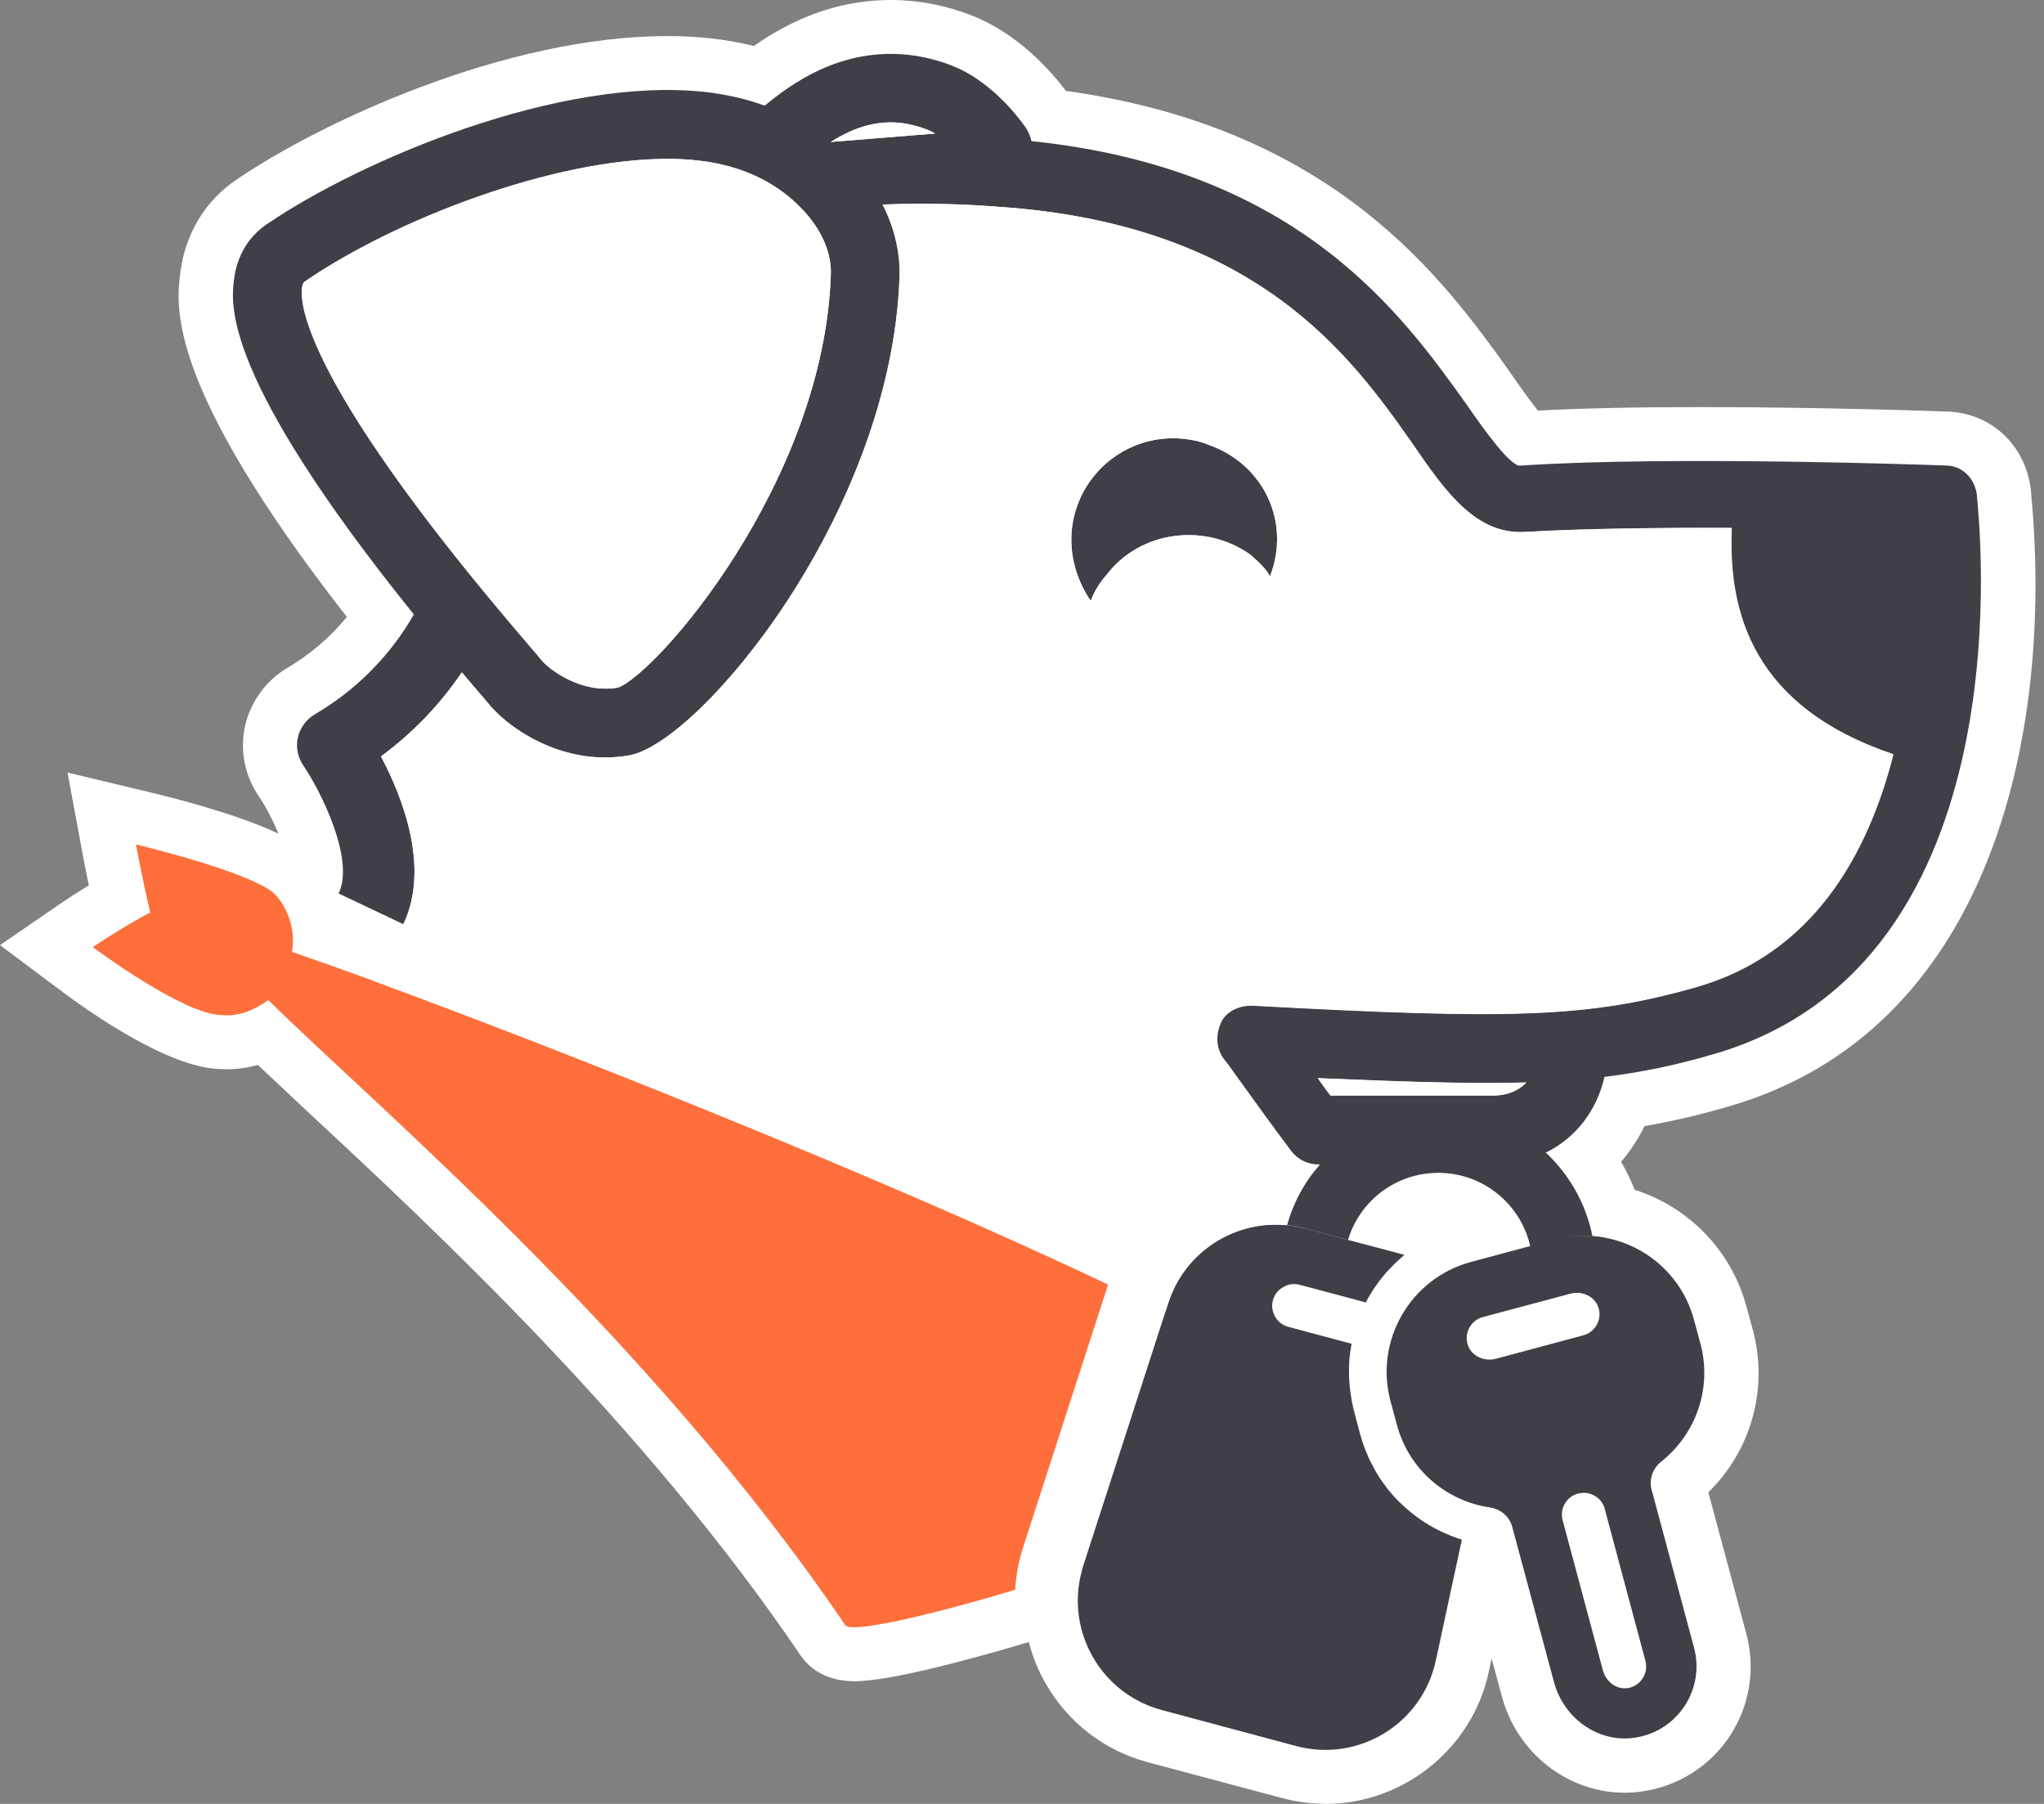
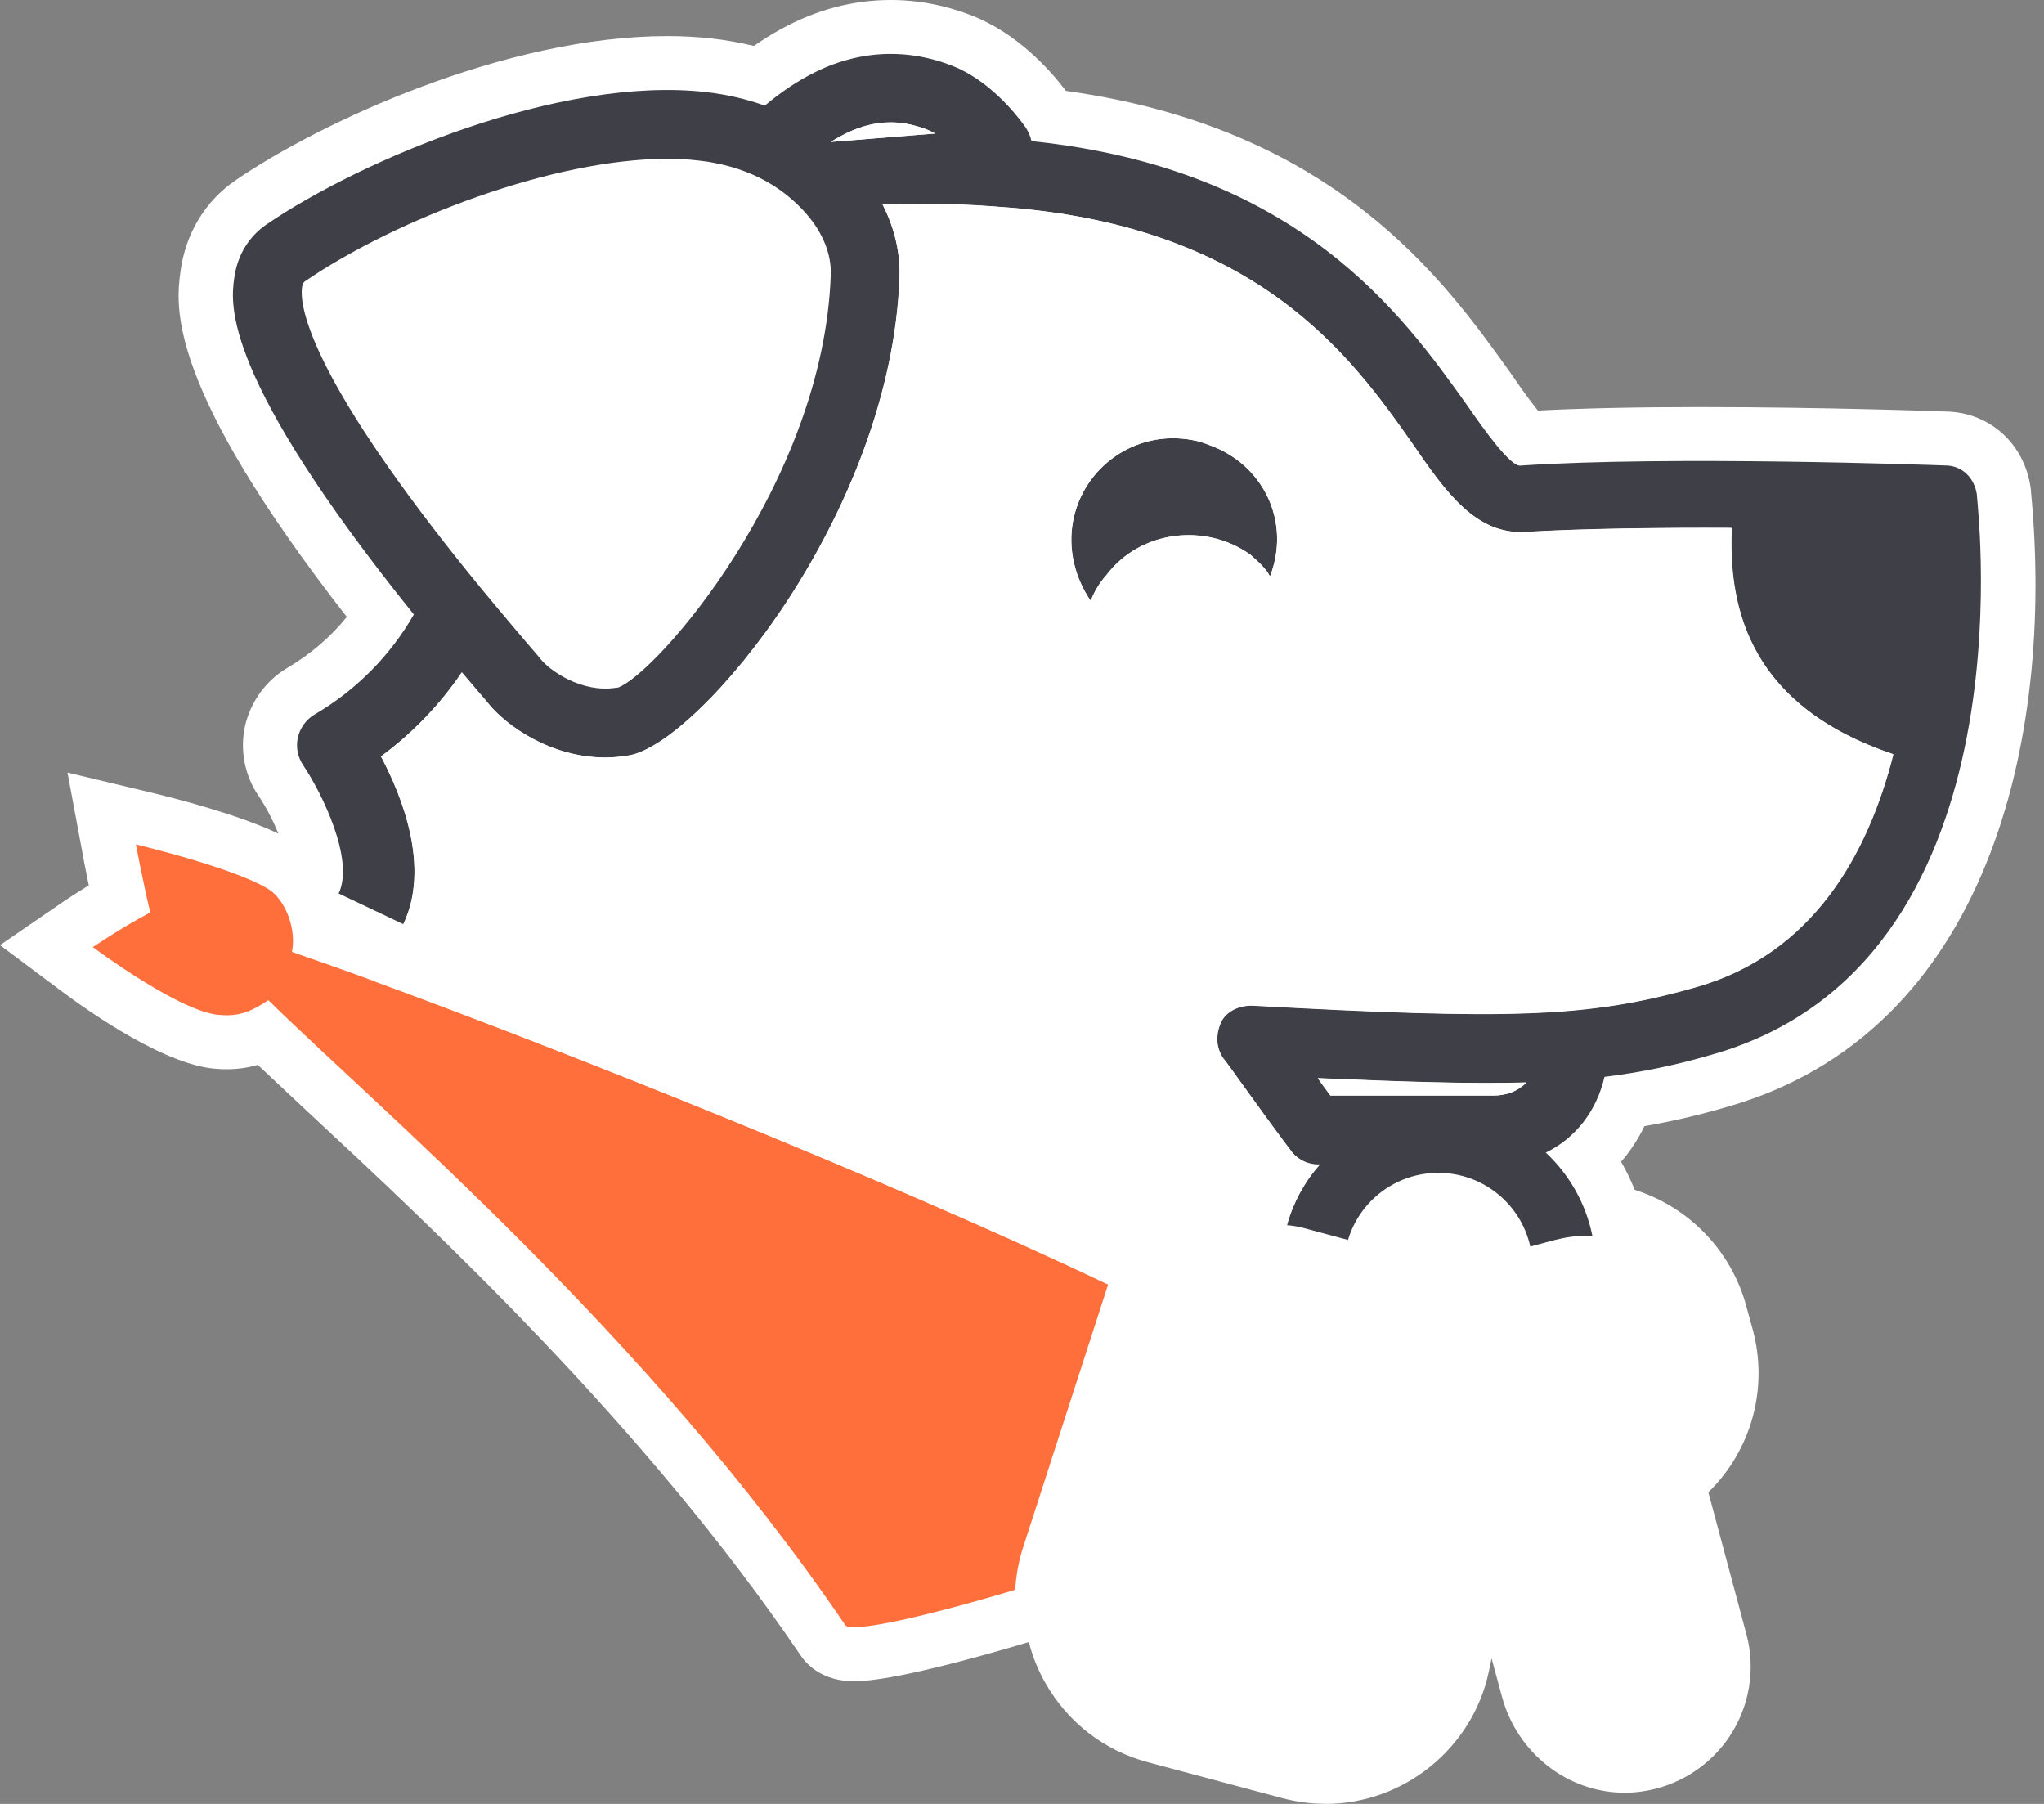
<svg xmlns="http://www.w3.org/2000/svg" width="34" height="30" viewBox="0 0 34 30" fill="none">
  <rect x="0" y="0" width="34" height="30" fill="#808080" stroke="none" />
  <path d="M22.895 21.379C22.883 21.395 22.871 21.411 22.861 21.429C22.873 21.413 22.883 21.397 22.895 21.379Z" fill="#E3E3E6" />
  <path d="M22.474 22.41C22.474 22.41 22.474 22.422 22.472 22.426C22.472 22.42 22.472 22.414 22.474 22.41Z" fill="#E3E3E6" />
-   <path d="M22.443 22.966C22.431 22.784 22.443 22.604 22.471 22.428C22.443 22.604 22.433 22.784 22.443 22.966Z" fill="#E3E3E6" />
  <path d="M23.221 20.994C23.152 21.058 23.09 21.128 23.03 21.2C23.09 21.128 23.154 21.06 23.221 20.994Z" fill="#E3E3E6" />
  <path d="M23.03 21.199C22.982 21.257 22.938 21.317 22.894 21.379C22.938 21.317 22.98 21.257 23.03 21.199Z" fill="#E3E3E6" />
-   <path d="M32.381 8.02C32.381 8.02 30.726 7.98 28.888 7.936C28.848 8.204 28.814 8.49 28.802 8.782C30.033 8.786 31.178 8.81 31.809 8.82C31.853 9.566 31.867 11.059 31.49 12.543C31.646 12.595 31.811 12.643 31.983 12.69C32.415 11.2 32.539 9.59 32.379 8.02H32.381Z" fill="#E3E3E6" />
  <path d="M22.045 29.998C21.803 29.998 21.56 29.966 21.322 29.902L19.09 29.306C18.367 29.112 17.767 28.648 17.396 28.002C17.27 27.784 17.176 27.552 17.114 27.308C16.283 27.556 14.836 27.96 14.21 27.96C13.685 27.96 13.425 27.69 13.317 27.53C10.712 23.69 7.219 20.442 5.131 18.5L4.911 18.294C4.688 18.086 4.478 17.89 4.288 17.71C4.122 17.758 3.95 17.782 3.778 17.782C3.736 17.782 3.692 17.782 3.647 17.778C2.803 17.752 1.517 16.854 1.005 16.47L0 15.718L1.055 14.994C1.111 14.956 1.265 14.854 1.477 14.724C1.421 14.452 1.377 14.222 1.373 14.194L1.123 12.848L2.468 13.17C2.941 13.282 3.954 13.544 4.632 13.864C4.546 13.656 4.432 13.43 4.3 13.234C4.07 12.898 3.988 12.474 4.076 12.072C4.172 11.664 4.428 11.314 4.779 11.108C5.159 10.884 5.493 10.6 5.769 10.26C2.757 6.398 2.927 5.088 3.001 4.524C3.083 3.888 3.411 3.344 3.924 2.994C5.331 2.032 8.404 0.6 11.101 0.6C11.361 0.6 11.611 0.614 11.843 0.64C12.071 0.666 12.306 0.708 12.54 0.764C12.692 0.658 12.842 0.564 12.988 0.486C13.569 0.164 14.185 0 14.816 0C15.277 0 15.731 0.088 16.171 0.26C16.918 0.554 17.459 1.152 17.731 1.512C22.207 2.132 24.019 4.656 25.102 6.168L25.13 6.208C25.348 6.528 25.492 6.716 25.582 6.828C26.313 6.79 27.222 6.77 28.285 6.77C30.347 6.77 32.291 6.84 32.373 6.844C33.099 6.858 33.678 7.382 33.778 8.118L33.782 8.14L33.786 8.206C34.176 12.322 33.057 17.166 28.749 18.402C28.275 18.542 27.816 18.648 27.354 18.728C27.25 18.944 27.12 19.142 26.965 19.32C27.052 19.47 27.128 19.628 27.192 19.788C28.099 20.074 28.805 20.81 29.049 21.726L29.156 22.114C29.418 23.09 29.134 24.116 28.417 24.818L29.049 27.174C29.206 27.754 29.104 28.374 28.771 28.876C28.437 29.378 27.902 29.712 27.306 29.794C27.206 29.808 27.112 29.814 27.026 29.814C26.075 29.814 25.234 29.154 24.982 28.21L24.811 27.58L24.764 27.806C24.491 29.078 23.348 30 22.047 30L22.045 29.998Z" fill="white" />
  <path d="M26.487 20.559C26.447 20.557 26.407 20.555 26.367 20.555C26.285 20.553 26.205 20.559 26.121 20.571C26.039 20.581 25.957 20.599 25.875 20.619L25.454 20.731V20.727C25.298 20.027 24.671 19.505 23.925 19.505C23.216 19.505 22.615 19.975 22.423 20.621L21.709 20.429C21.608 20.401 21.506 20.383 21.406 20.375C21.51 19.999 21.697 19.657 21.951 19.369C22.427 18.813 23.136 18.463 23.927 18.463C24.621 18.463 25.25 18.733 25.718 19.173C26.105 19.537 26.381 20.019 26.489 20.559H26.487Z" fill="#3F3F47" />
  <path d="M18.432 21.363L17.021 25.725C16.945 25.957 16.901 26.199 16.887 26.439C15.387 26.889 14.152 27.163 14.06 27.027C10.793 22.209 6.248 18.391 4.463 16.633C4.22 16.801 3.988 16.907 3.69 16.881C3.055 16.881 1.544 15.751 1.544 15.751C1.544 15.751 1.996 15.441 2.499 15.175C2.365 14.607 2.261 14.043 2.261 14.043C2.261 14.043 4.054 14.471 4.531 14.833C4.789 15.063 4.923 15.481 4.857 15.831C5.223 15.957 5.69 16.121 6.23 16.319C9.267 17.433 14.694 19.581 18.432 21.361V21.363Z" fill="#FE6F3B" />
  <path d="M21.126 9.59C21.06 9.456 20.93 9.342 20.8 9.226C20.053 8.692 18.97 8.82 18.407 9.56C18.293 9.69 18.205 9.826 18.143 9.994C17.881 9.612 17.761 9.136 17.849 8.668C18.019 7.764 18.892 7.144 19.829 7.318C19.917 7.334 19.975 7.346 20.115 7.402C21.022 7.726 21.476 8.686 21.124 9.588L21.126 9.59Z" fill="#3F3F47" />
-   <path d="M24.316 25.609L23.883 27.617C23.657 28.667 22.598 29.317 21.557 29.037L19.325 28.439C18.31 28.167 17.719 27.121 17.997 26.119C18.003 26.093 18.009 26.071 18.017 26.045L19.387 21.811L19.433 21.667C19.709 20.813 20.54 20.287 21.407 20.375C21.507 20.383 21.609 20.403 21.709 20.429L22.424 20.621L22.638 20.677L23.353 20.867H23.361C23.341 20.885 23.319 20.905 23.299 20.925C23.273 20.947 23.248 20.971 23.222 20.993C23.188 21.027 23.156 21.059 23.124 21.093C22.998 21.223 22.888 21.369 22.794 21.525C22.782 21.543 22.772 21.563 22.76 21.583C22.746 21.609 22.73 21.635 22.718 21.661L22.446 21.587L22.027 21.475L21.619 21.367C21.519 21.339 21.415 21.359 21.333 21.413C21.257 21.459 21.198 21.533 21.174 21.623C21.122 21.817 21.239 22.017 21.431 22.067L21.517 22.089L21.783 22.161L22.482 22.347C22.48 22.357 22.478 22.367 22.478 22.379C22.448 22.525 22.436 22.673 22.44 22.823C22.44 22.869 22.44 22.917 22.444 22.963C22.448 23.019 22.452 23.077 22.46 23.135C22.464 23.171 22.47 23.207 22.476 23.243C22.48 23.279 22.488 23.311 22.496 23.347C22.502 23.387 22.512 23.429 22.524 23.469L22.544 23.549L22.628 23.863C22.66 23.979 22.7 24.091 22.748 24.199C22.768 24.253 22.794 24.305 22.824 24.357C22.874 24.461 22.934 24.561 23.004 24.655C23.008 24.657 23.01 24.661 23.01 24.665C23.108 24.805 23.22 24.933 23.347 25.045C23.517 25.203 23.705 25.335 23.909 25.439L23.921 25.445C23.969 25.471 24.019 25.493 24.071 25.513C24.093 25.525 24.119 25.533 24.145 25.545C24.175 25.555 24.201 25.565 24.229 25.577C24.259 25.585 24.285 25.595 24.316 25.605V25.609Z" fill="#3F3F47" />
-   <path d="M27.472 24.773C27.426 24.599 27.494 24.417 27.634 24.307C28.205 23.853 28.485 23.093 28.285 22.345L28.179 21.953C27.965 21.153 27.27 20.613 26.485 20.555C26.445 20.553 26.405 20.551 26.365 20.551C26.283 20.549 26.203 20.555 26.119 20.567C26.033 20.575 25.947 20.593 25.863 20.615L25.452 20.723L24.468 20.987C23.46 21.259 22.86 22.295 23.13 23.303L23.236 23.695C23.436 24.443 24.059 24.963 24.78 25.069C24.958 25.095 25.108 25.217 25.154 25.391L25.849 27.973C26.007 28.567 26.573 28.985 27.18 28.901C27.907 28.801 28.363 28.091 28.179 27.403L27.472 24.771V24.773ZM24.884 22.597C24.704 22.645 24.502 22.567 24.427 22.397C24.337 22.189 24.457 21.959 24.668 21.903L26.121 21.515C26.299 21.467 26.501 21.543 26.576 21.713C26.666 21.921 26.547 22.151 26.337 22.207L24.884 22.597ZM27.062 28.075C26.878 28.097 26.712 27.961 26.663 27.781L25.993 25.283C25.941 25.089 26.055 24.891 26.249 24.839C26.281 24.831 26.311 24.827 26.343 24.827C26.503 24.827 26.654 24.933 26.694 25.097L27.37 27.621C27.426 27.831 27.286 28.049 27.06 28.077L27.062 28.075Z" fill="#3F3F47" />
  <path d="M32.885 8.235C32.847 7.957 32.647 7.737 32.345 7.741C32.136 7.733 27.776 7.577 25.296 7.743C25.138 7.775 24.707 7.179 24.397 6.729C23.338 5.251 21.62 2.809 17.158 2.347C17.138 2.255 17.096 2.165 17.036 2.085C16.876 1.865 16.438 1.329 15.843 1.095C15.036 0.779 14.197 0.841 13.419 1.273C13.186 1.401 12.952 1.563 12.722 1.757C12.434 1.653 12.107 1.573 11.741 1.531C9.319 1.259 6.012 2.655 4.432 3.733C4.132 3.939 3.944 4.253 3.894 4.639C3.84 5.057 3.683 6.245 6.884 10.219C6.496 10.897 5.93 11.475 5.235 11.881C5.093 11.965 4.993 12.103 4.955 12.263C4.919 12.423 4.951 12.591 5.045 12.729C5.351 13.183 5.902 14.299 5.633 14.859L6.708 15.369C7.159 14.427 6.692 13.249 6.336 12.579C6.864 12.191 7.319 11.717 7.681 11.181C7.771 11.289 7.867 11.401 7.963 11.513C8.036 11.597 8.084 11.651 8.102 11.675C8.418 12.075 9.167 12.597 10.068 12.597C10.198 12.597 10.332 12.585 10.466 12.561C11.631 12.359 14.828 8.543 14.962 4.601C14.974 4.207 14.882 3.809 14.698 3.435C14.692 3.425 14.688 3.413 14.68 3.401C14.882 3.393 15.086 3.387 15.286 3.387C15.711 3.387 16.131 3.401 16.546 3.433C16.56 3.435 16.578 3.435 16.592 3.437C20.892 3.721 22.465 5.913 23.488 7.369C24.057 8.203 24.561 8.901 25.386 8.845C26.347 8.789 27.614 8.773 28.801 8.779C28.739 10.181 29.152 11.753 31.49 12.541C31.065 14.213 30.145 15.871 28.193 16.417C26.403 16.927 25.096 16.953 20.814 16.719C20.634 16.717 20.405 16.795 20.309 16.989C20.207 17.211 20.225 17.425 20.345 17.599C20.391 17.643 20.846 18.299 21.444 19.101H21.446C21.548 19.259 21.727 19.365 21.929 19.365H24.84C24.858 19.365 24.88 19.365 24.898 19.363C25.196 19.355 25.47 19.287 25.712 19.169C26.205 18.929 26.559 18.477 26.689 17.909C27.306 17.833 27.878 17.715 28.497 17.533C33.774 16.019 32.909 8.571 32.883 8.233L32.885 8.235ZM10.27 11.435C9.665 11.539 9.127 11.131 8.998 10.967C8.978 10.939 8.918 10.871 8.83 10.769C8.63 10.537 8.442 10.311 8.262 10.097C7.933 9.705 7.639 9.339 7.373 8.999C5.093 6.077 4.989 5.055 5.023 4.787C5.035 4.703 5.059 4.687 5.075 4.677C6.59 3.641 9.203 2.641 11.101 2.641C11.277 2.641 11.447 2.649 11.611 2.669C11.703 2.679 11.793 2.691 11.879 2.709C12.242 2.777 12.566 2.901 12.85 3.077C13.042 3.197 13.216 3.341 13.371 3.509C13.381 3.519 13.391 3.531 13.403 3.545C13.409 3.551 13.413 3.557 13.419 3.563C13.689 3.875 13.831 4.231 13.819 4.567C13.703 8.031 10.904 11.227 10.27 11.439V11.435ZM15.204 2.249L13.819 2.361C13.847 2.343 13.875 2.325 13.903 2.309C13.927 2.297 13.949 2.283 13.971 2.271C14.254 2.115 14.532 2.035 14.814 2.035C15.014 2.035 15.218 2.077 15.425 2.157C15.465 2.173 15.509 2.195 15.555 2.221L15.206 2.249H15.204ZM24.841 18.217H22.131C22.055 18.117 21.987 18.021 21.921 17.929C23.38 17.991 24.473 18.027 25.392 18.001C25.26 18.139 25.072 18.219 24.841 18.219V18.217Z" fill="#3F3F47" />
  <path d="M25.39 18.002C25.258 18.14 25.07 18.22 24.84 18.22H22.129C22.053 18.12 21.985 18.024 21.919 17.932C23.378 17.994 24.471 18.03 25.39 18.004V18.002Z" fill="white" />
-   <path d="M13.821 4.565C13.705 8.029 10.907 11.225 10.272 11.437C9.667 11.541 9.129 11.133 9.001 10.969C8.981 10.941 8.921 10.873 8.833 10.771C8.632 10.539 8.444 10.313 8.264 10.099C7.936 9.707 7.641 9.341 7.375 9.001C5.095 6.079 4.991 5.057 5.025 4.789C5.037 4.705 5.061 4.689 5.077 4.679C6.592 3.643 9.205 2.643 11.103 2.643C11.279 2.643 11.449 2.651 11.613 2.671C11.705 2.681 11.795 2.693 11.882 2.711C12.244 2.779 12.568 2.903 12.852 3.079C13.045 3.199 13.219 3.343 13.373 3.511C13.383 3.521 13.393 3.533 13.405 3.547C13.411 3.553 13.415 3.559 13.421 3.565C13.691 3.877 13.833 4.233 13.821 4.569V4.565Z" fill="white" />
  <path d="M15.553 2.221L15.205 2.249L13.819 2.361C13.847 2.343 13.875 2.325 13.903 2.309C13.927 2.297 13.95 2.283 13.972 2.271C14.254 2.115 14.532 2.035 14.814 2.035C15.014 2.035 15.219 2.077 15.425 2.157C15.465 2.173 15.509 2.195 15.555 2.221H15.553Z" fill="white" />
  <path d="M28.804 8.781C27.617 8.777 26.349 8.791 25.389 8.847C24.564 8.903 24.059 8.203 23.491 7.371C22.468 5.915 20.894 3.723 16.594 3.439C16.58 3.437 16.562 3.437 16.548 3.435C16.134 3.403 15.713 3.389 15.289 3.389C15.089 3.389 14.885 3.395 14.682 3.403C14.69 3.413 14.694 3.425 14.7 3.437C14.885 3.811 14.977 4.207 14.965 4.603C14.831 8.543 11.632 12.359 10.468 12.563C10.332 12.585 10.198 12.599 10.07 12.599C9.169 12.599 8.42 12.079 8.104 11.677C8.086 11.651 8.038 11.597 7.966 11.515C7.87 11.403 7.774 11.291 7.684 11.183C7.319 11.717 6.867 12.191 6.339 12.581C6.695 13.251 7.159 14.429 6.711 15.371L6.232 16.321C9.269 17.435 14.696 19.583 18.434 21.363L19.387 21.813L19.433 21.669C19.709 20.815 20.54 20.289 21.407 20.377C21.511 20.001 21.697 19.659 21.951 19.371H21.935C21.733 19.371 21.555 19.267 21.453 19.107H21.451C20.85 18.305 20.398 17.649 20.352 17.605C20.232 17.431 20.214 17.217 20.316 16.995C20.412 16.801 20.64 16.723 20.82 16.725C25.104 16.959 26.41 16.931 28.199 16.423C30.149 15.875 31.072 14.219 31.496 12.547C29.16 11.759 28.746 10.187 28.808 8.785L28.804 8.781ZM21.127 9.589C21.061 9.455 20.93 9.341 20.8 9.225C20.053 8.691 18.971 8.819 18.408 9.559C18.294 9.689 18.206 9.825 18.144 9.993C17.881 9.611 17.761 9.135 17.849 8.667C18.02 7.763 18.892 7.143 19.829 7.317C19.917 7.333 19.975 7.345 20.116 7.401C21.022 7.725 21.477 8.685 21.125 9.587L21.127 9.589Z" fill="white" />
</svg>